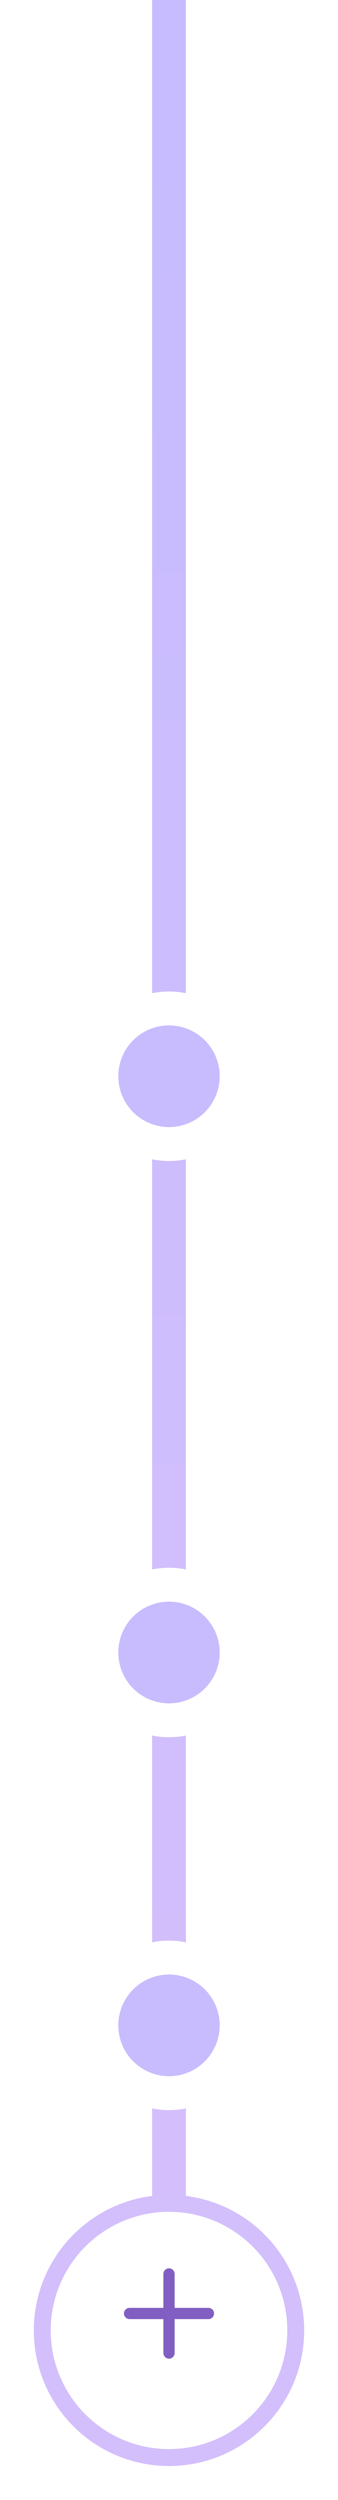
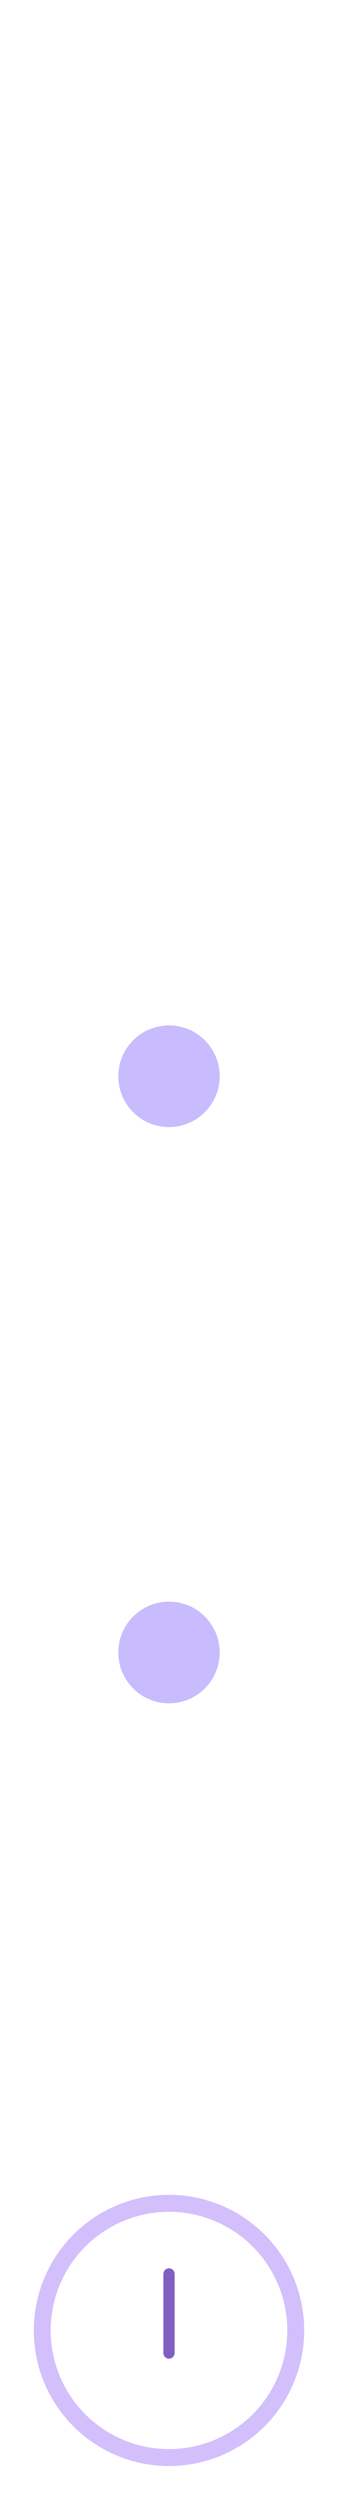
<svg xmlns="http://www.w3.org/2000/svg" width="40" height="295" viewBox="0 0 40 295" fill="none">
-   <path opacity="0.6" d="M20 -29V282" stroke="url(#paint0_linear_1596_6636)" stroke-width="4" stroke-linecap="round" stroke-linejoin="round" />
  <g filter="url(#filter0_d_1596_6636)">
-     <circle cx="20" cy="273" r="16" fill="white" />
    <circle cx="20" cy="273" r="15" stroke="#D3BFFC" stroke-width="2" />
  </g>
-   <path d="M15.333 273H24.667M20 268.333V277.667" stroke="#815FC2" stroke-width="1.33" stroke-linecap="round" stroke-linejoin="round" />
+   <path d="M15.333 273M20 268.333V277.667" stroke="#815FC2" stroke-width="1.33" stroke-linecap="round" stroke-linejoin="round" />
  <circle cx="20" cy="127" r="8" fill="#C8BCFE" stroke="white" stroke-width="4" />
-   <circle cx="20" cy="239" r="8" fill="#C8BCFE" stroke="white" stroke-width="4" />
  <circle cx="20" cy="195" r="8" fill="#C8BCFE" stroke="white" stroke-width="4" />
  <defs>
    <filter id="filter0_d_1596_6636" x="0" y="255" width="40" height="40" filterUnits="userSpaceOnUse" color-interpolation-filters="sRGB">
      <feFlood flood-opacity="0" result="BackgroundImageFix" />
      <feColorMatrix in="SourceAlpha" type="matrix" values="0 0 0 0 0 0 0 0 0 0 0 0 0 0 0 0 0 0 127 0" result="hardAlpha" />
      <feOffset dy="2" />
      <feGaussianBlur stdDeviation="2" />
      <feComposite in2="hardAlpha" operator="out" />
      <feColorMatrix type="matrix" values="0 0 0 0 0.831 0 0 0 0 0.749 0 0 0 0 0.988 0 0 0 0.4 0" />
      <feBlend mode="normal" in2="BackgroundImageFix" result="effect1_dropShadow_1596_6636" />
      <feBlend mode="normal" in="SourceGraphic" in2="effect1_dropShadow_1596_6636" result="shape" />
    </filter>
    <linearGradient id="paint0_linear_1596_6636" x1="19.978" y1="-25.323" x2="20.001" y2="731.999" gradientUnits="userSpaceOnUse">
      <stop stop-color="#9D8EFF" />
      <stop offset="0.375" stop-color="#B894FA" />
      <stop offset="0.834" stop-color="#CD99F6" />
      <stop offset="1" stop-color="#EC77B6" />
    </linearGradient>
  </defs>
</svg>